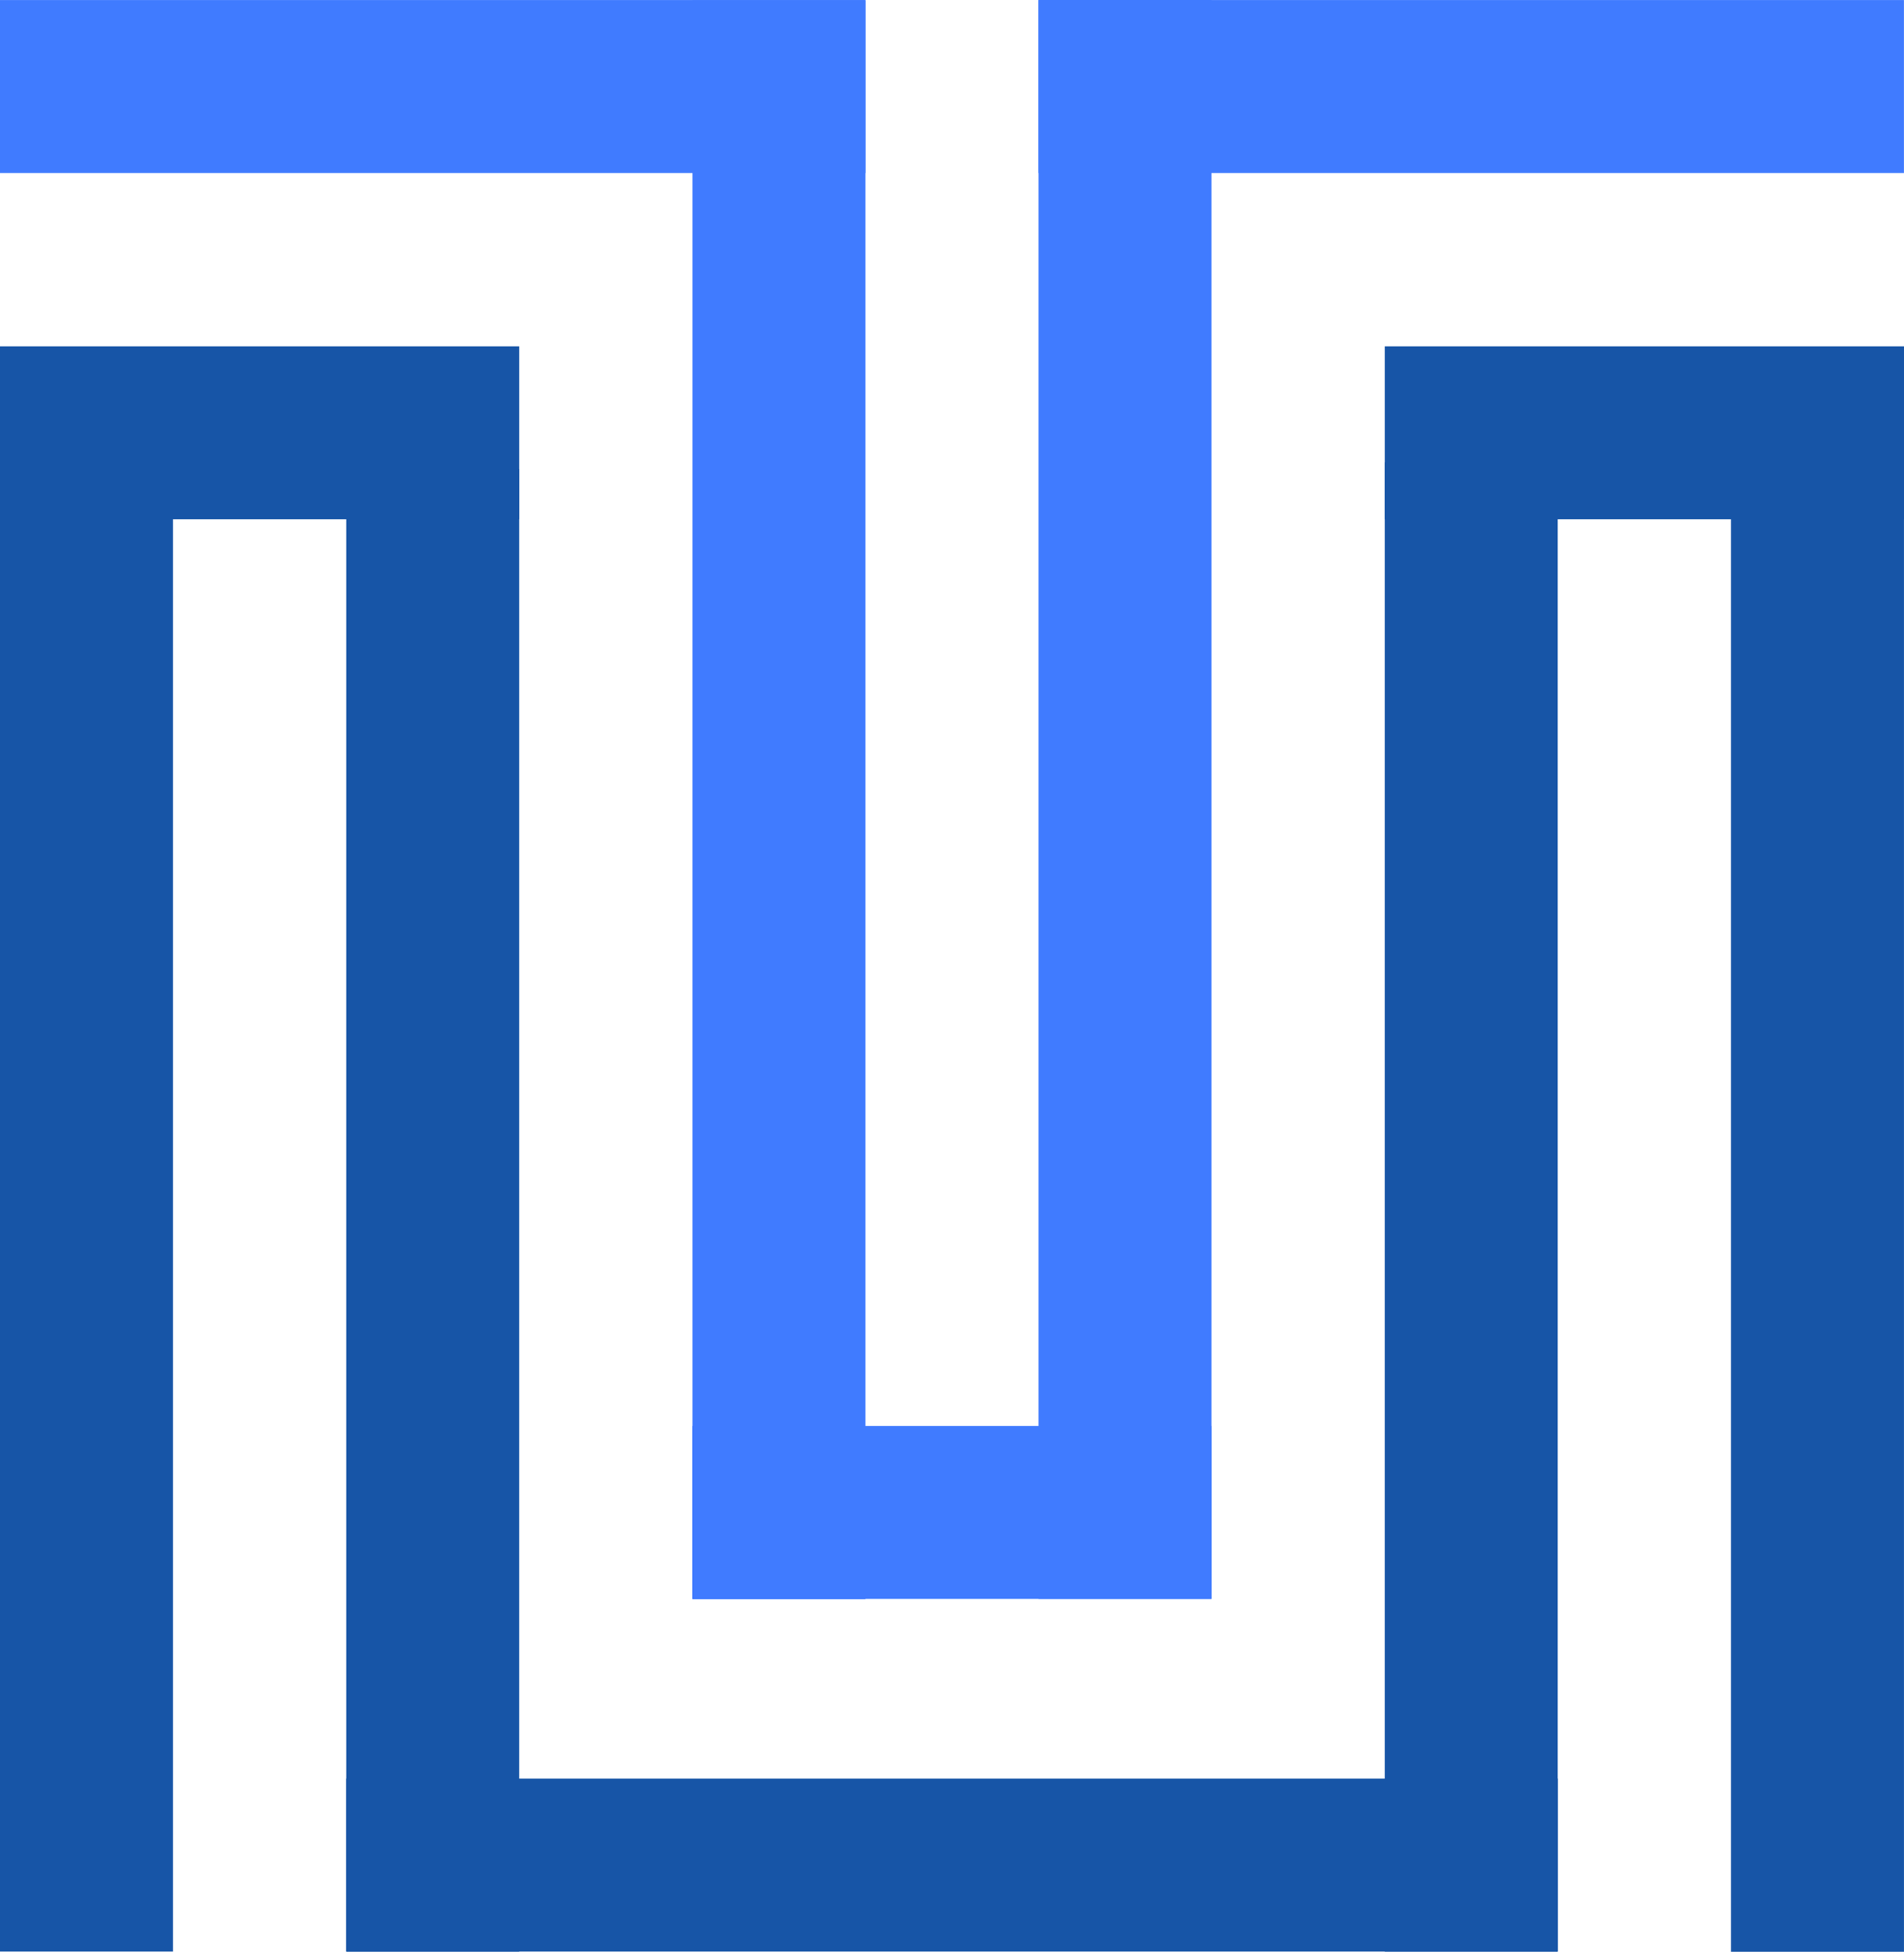
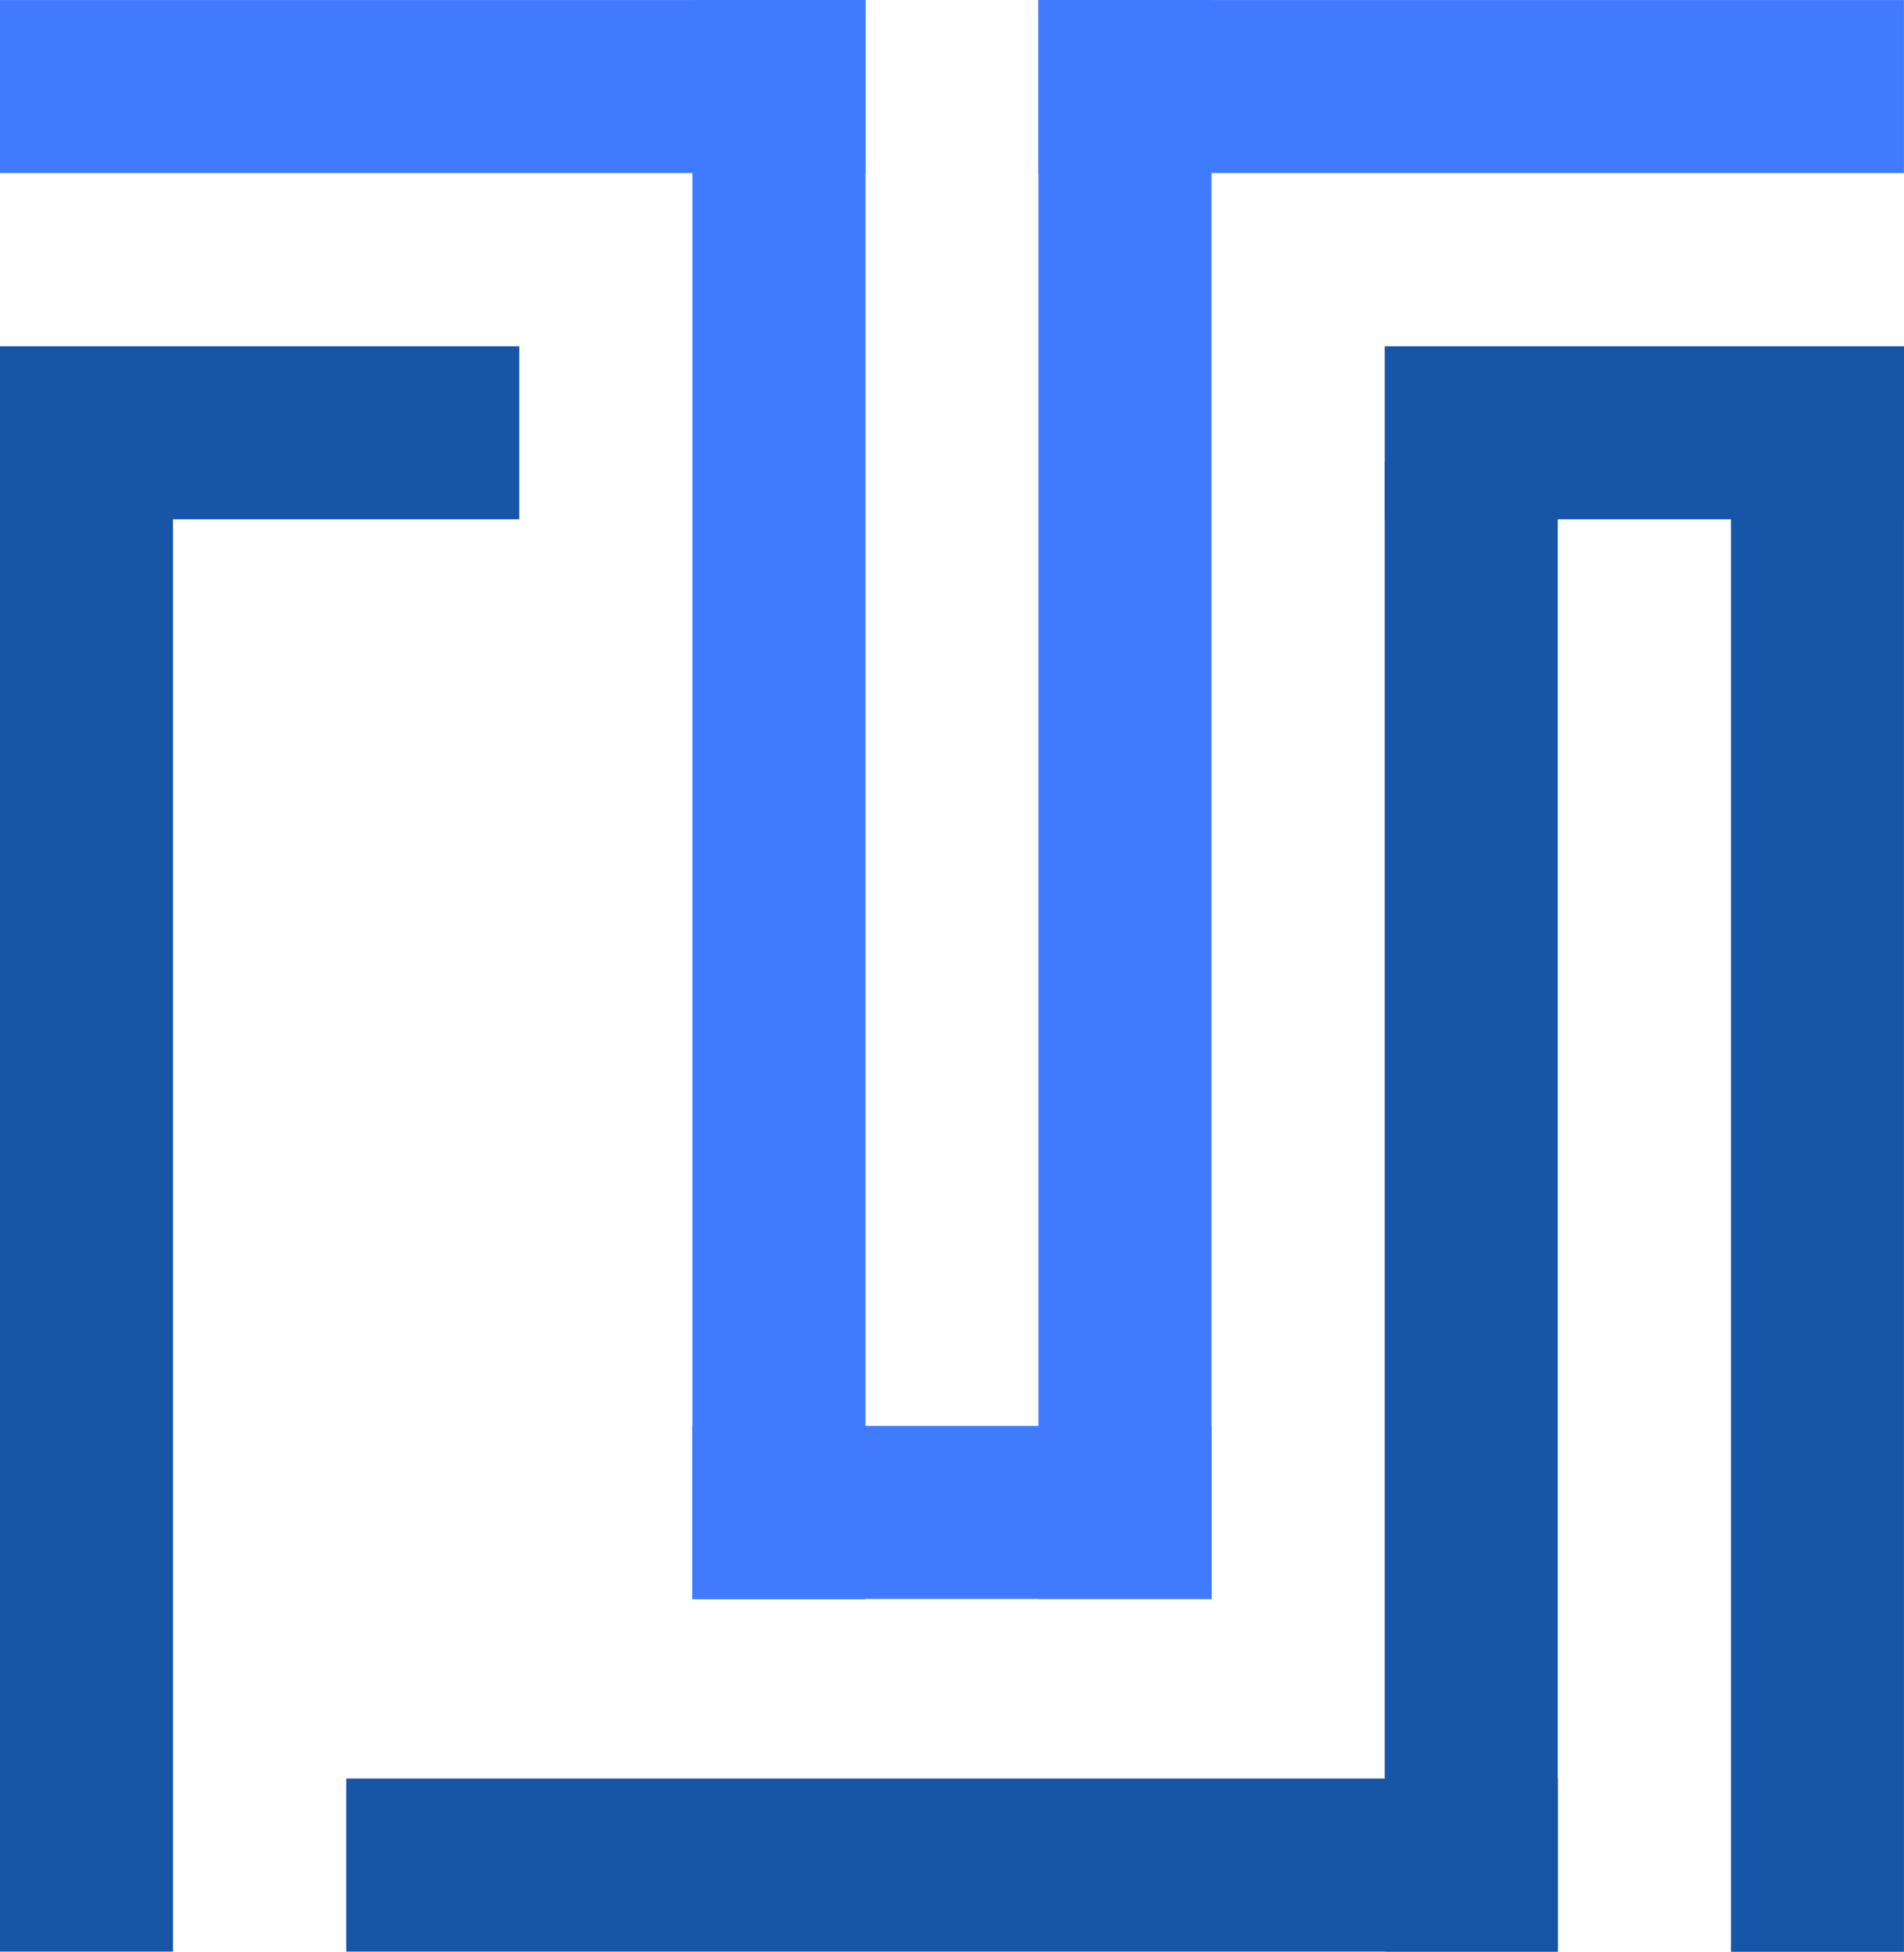
<svg xmlns="http://www.w3.org/2000/svg" xml:space="preserve" width="23.41mm" height="23.998mm" version="1.1" style="shape-rendering:geometricPrecision; text-rendering:geometricPrecision; image-rendering:optimizeQuality; fill-rule:evenodd; clip-rule:evenodd" viewBox="0 0 385.7 395.37">
  <defs>
    <style type="text/css"> .fil1 {fill:#1755A7;fill-rule:nonzero} .fil0 {fill:#407BFF;fill-rule:nonzero} </style>
  </defs>
  <g id="Слой_x0020_1">
    <rect class="fil0" x="0" width="175.32" height="35.05" />
    <rect class="fil0" x="140.23" y="288.84" width="105.19" height="35.05" />
    <rect class="fil1" x="70.14" y="360.28" width="245.42" height="35.05" />
    <rect class="fil1" y="70.14" width="105.19" height="35.05" />
    <rect class="fil1" x="280.51" y="70.14" width="105.19" height="35.05" />
    <rect class="fil0" transform="matrix(2.64845E-14 1 -1 2.64845E-14 175.323 0.044)" width="323.88" height="35.05" />
    <rect class="fil1" transform="matrix(2.64845E-14 1 -1 2.64845E-14 35.046 95.029)" width="300.3" height="35.05" />
-     <rect class="fil1" transform="matrix(2.64845E-14 1 -1 2.64845E-14 105.185 95.029)" width="300.3" height="35.05" />
    <rect class="fil1" transform="matrix(2.64845E-14 1 -1 2.64845E-14 315.557 93.677)" width="301.65" height="35.05" />
    <rect class="fil1" transform="matrix(2.64845E-14 1 -1 2.64845E-14 385.695 93.721)" width="301.65" height="35.05" />
    <rect class="fil0" transform="matrix(2.64845E-14 1 -1 2.64845E-14 245.418 2.27524E-05)" width="323.88" height="35.05" />
    <rect class="fil0" x="210.37" width="175.32" height="35.05" />
  </g>
</svg>